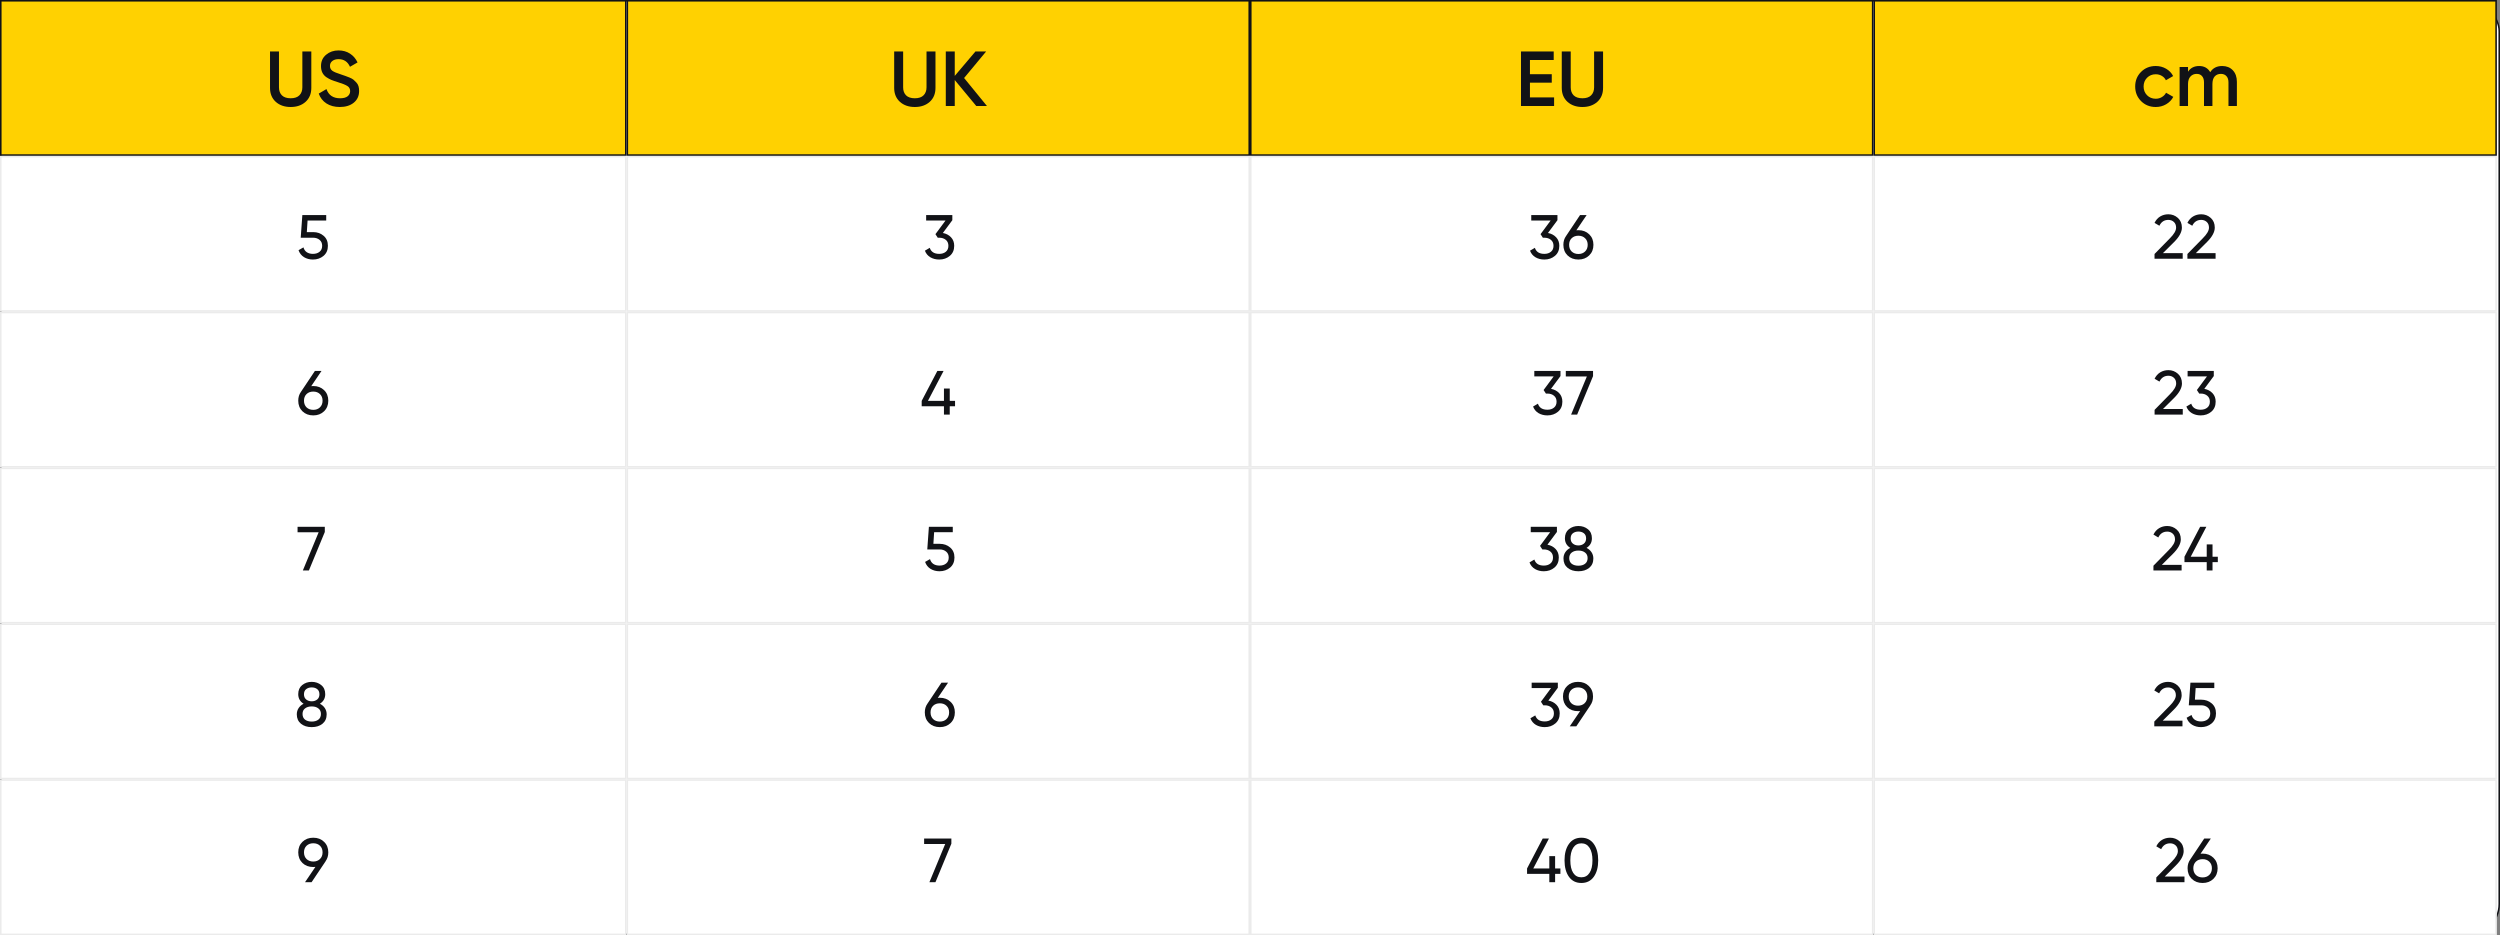
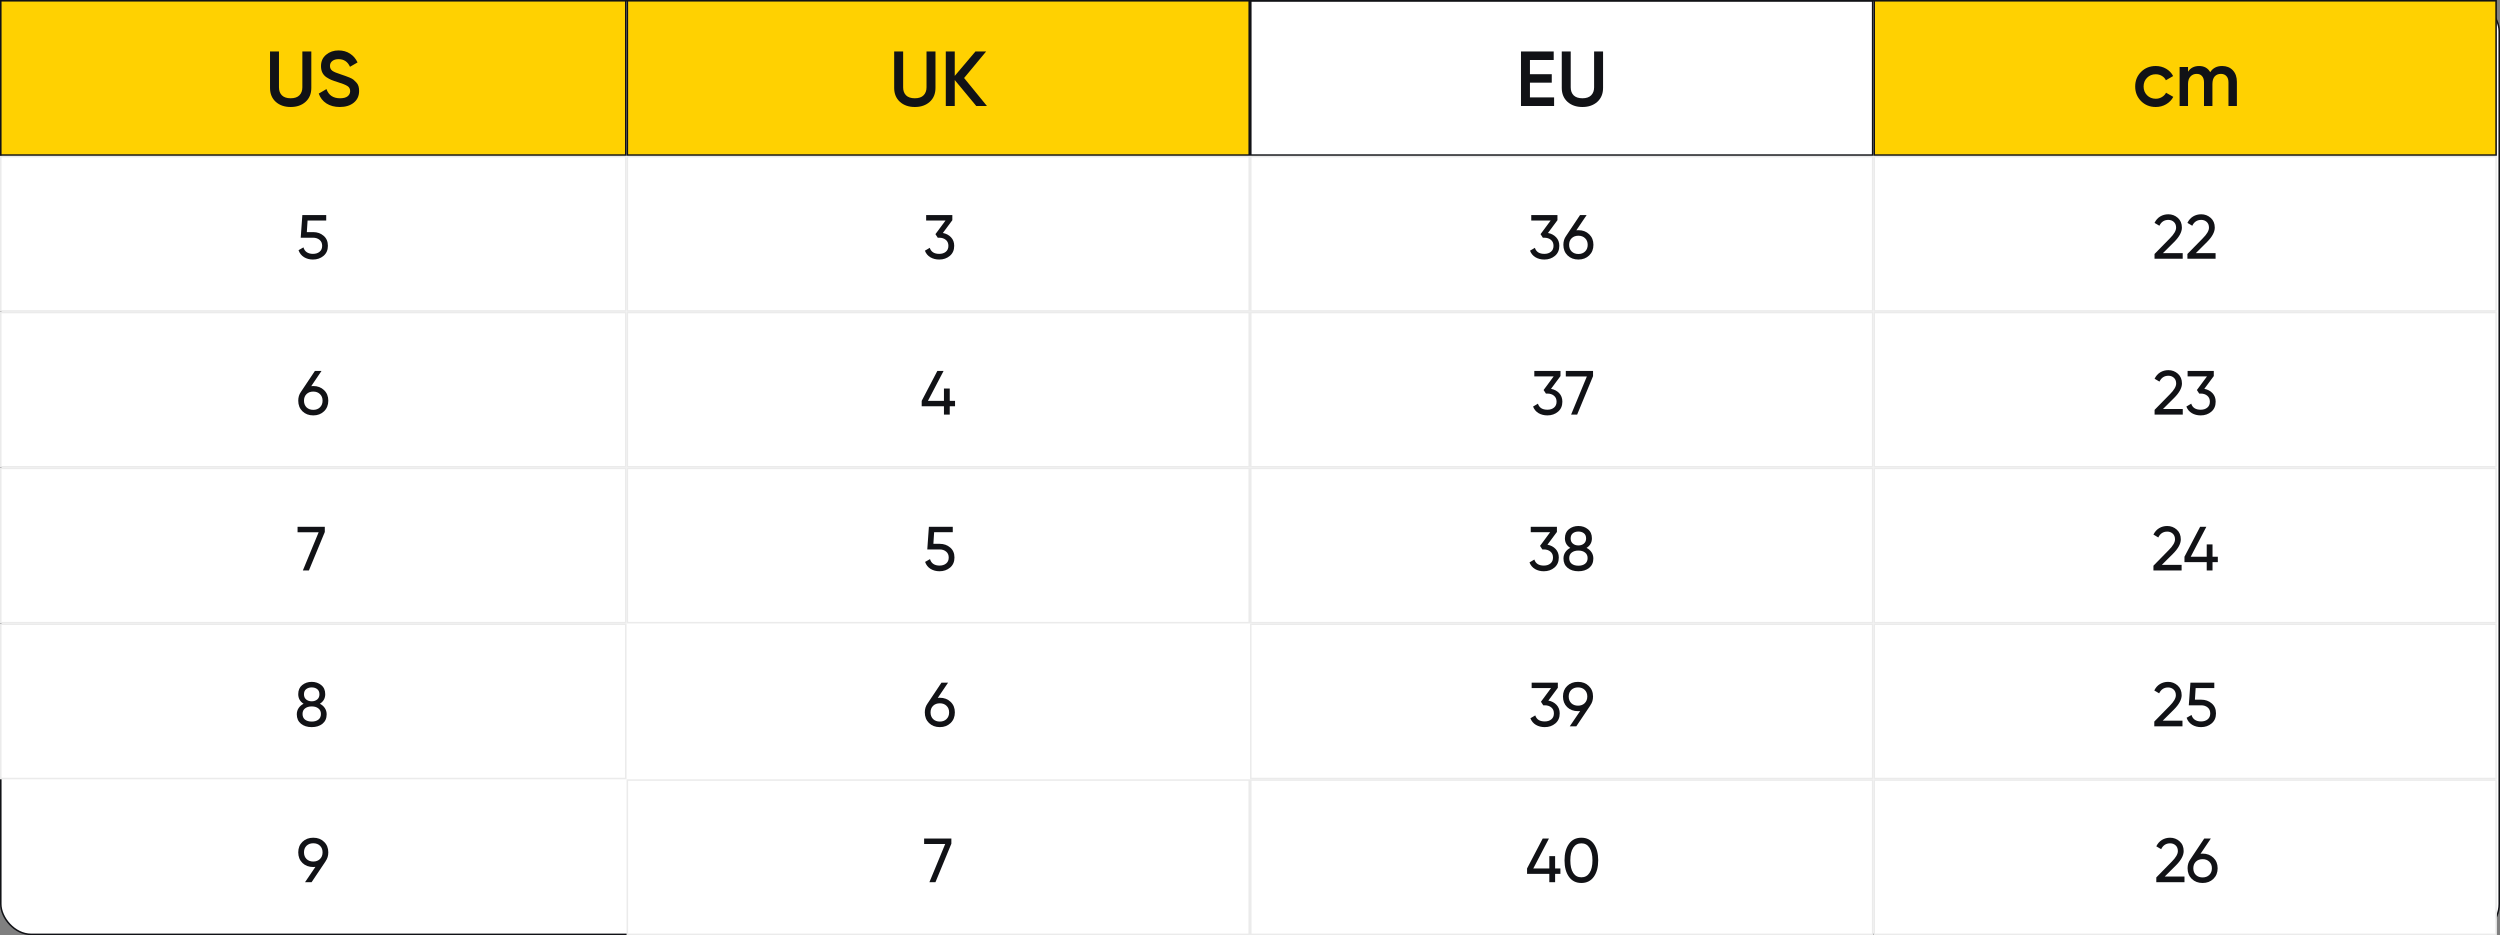
<svg xmlns="http://www.w3.org/2000/svg" width="802" height="300" viewBox="0 0 802 300" fill="none">
  <rect x="0" y="0" width="802" height="300" fill="#808080" stroke="none" />
  <rect x="0.25" y="0.25" width="801.5" height="299.5" rx="9.75" fill="white" />
  <rect x="0.25" y="0.25" width="801.5" height="299.5" rx="9.75" stroke="#111216" stroke-width="0.5" />
  <rect x="0.25" y="0.25" width="200.5" height="49.5" fill="#FFD101" />
  <rect x="0.25" y="0.25" width="200.5" height="49.5" stroke="#111216" stroke-width="0.5" />
  <path d="M98.021 32.675C96.788 33.775 95.196 34.325 93.246 34.325C91.296 34.325 89.704 33.775 88.471 32.675C87.238 31.558 86.621 30.067 86.621 28.2V16.5H89.496V28.025C89.496 29.092 89.804 29.942 90.421 30.575C91.054 31.208 91.996 31.525 93.246 31.525C94.496 31.525 95.429 31.208 96.046 30.575C96.679 29.942 96.996 29.092 96.996 28.025V16.5H99.871V28.2C99.871 30.067 99.254 31.558 98.021 32.675ZM109.003 34.325C107.319 34.325 105.886 33.942 104.703 33.175C103.536 32.408 102.719 31.358 102.253 30.025L104.728 28.575C105.428 30.542 106.878 31.525 109.078 31.525C110.161 31.525 110.969 31.317 111.503 30.9C112.053 30.467 112.328 29.908 112.328 29.225C112.328 28.508 112.036 27.967 111.453 27.6C110.869 27.217 109.836 26.8 108.353 26.35C107.519 26.1 106.844 25.867 106.328 25.65C105.811 25.433 105.261 25.133 104.678 24.75C104.111 24.35 103.686 23.858 103.403 23.275C103.119 22.692 102.978 22.008 102.978 21.225C102.978 19.675 103.528 18.45 104.628 17.55C105.728 16.633 107.053 16.175 108.603 16.175C110.003 16.175 111.228 16.517 112.278 17.2C113.328 17.883 114.136 18.825 114.703 20.025L112.278 21.425C111.544 19.792 110.319 18.975 108.603 18.975C107.769 18.975 107.103 19.175 106.603 19.575C106.103 19.958 105.853 20.483 105.853 21.15C105.853 21.8 106.103 22.317 106.603 22.7C107.119 23.067 108.044 23.458 109.378 23.875C110.044 24.092 110.528 24.258 110.828 24.375C111.144 24.475 111.578 24.642 112.128 24.875C112.694 25.108 113.119 25.342 113.403 25.575C113.686 25.808 113.986 26.1 114.303 26.45C114.636 26.8 114.869 27.2 115.003 27.65C115.136 28.1 115.203 28.608 115.203 29.175C115.203 30.758 114.628 32.017 113.478 32.95C112.344 33.867 110.853 34.325 109.003 34.325Z" fill="#111216" />
  <rect x="201.25" y="0.25" width="199.5" height="49.5" fill="#FFD101" />
  <rect x="201.25" y="0.25" width="199.5" height="49.5" stroke="#111216" stroke-width="0.5" />
  <path d="M298.252 32.675C297.019 33.775 295.427 34.325 293.477 34.325C291.527 34.325 289.936 33.775 288.702 32.675C287.469 31.558 286.852 30.067 286.852 28.2V16.5H289.727V28.025C289.727 29.092 290.036 29.942 290.652 30.575C291.286 31.208 292.227 31.525 293.477 31.525C294.727 31.525 295.661 31.208 296.277 30.575C296.911 29.942 297.227 29.092 297.227 28.025V16.5H300.102V28.2C300.102 30.067 299.486 31.558 298.252 32.675ZM316.609 34H313.184L306.284 25.675V34H303.409V16.5H306.284V24.35L312.934 16.5H316.359L309.284 25.025L316.609 34Z" fill="#111216" />
-   <rect x="401.25" y="0.25" width="199.5" height="49.5" fill="#FFD101" />
  <rect x="401.25" y="0.25" width="199.5" height="49.5" stroke="#111216" stroke-width="0.5" />
  <path d="M490.806 31.25H498.556V34H487.931V16.5H498.431V19.25H490.806V23.8H497.806V26.525H490.806V31.25ZM512.413 32.675C511.179 33.775 509.588 34.325 507.638 34.325C505.688 34.325 504.096 33.775 502.863 32.675C501.629 31.558 501.013 30.067 501.013 28.2V16.5H503.888V28.025C503.888 29.092 504.196 29.942 504.813 30.575C505.446 31.208 506.388 31.525 507.638 31.525C508.888 31.525 509.821 31.208 510.438 30.575C511.071 29.942 511.388 29.092 511.388 28.025V16.5H514.263V28.2C514.263 30.067 513.646 31.558 512.413 32.675Z" fill="#111216" />
  <rect x="601.25" y="0.25" width="199.5" height="49.5" fill="#FFD101" />
  <rect x="601.25" y="0.25" width="199.5" height="49.5" stroke="#111216" stroke-width="0.5" />
  <path d="M691.568 34.325C689.684 34.325 688.109 33.692 686.843 32.425C685.593 31.158 684.968 29.6 684.968 27.75C684.968 25.883 685.593 24.325 686.843 23.075C688.109 21.808 689.684 21.175 691.568 21.175C692.784 21.175 693.893 21.467 694.893 22.05C695.893 22.633 696.643 23.417 697.143 24.4L694.818 25.75C694.534 25.15 694.101 24.683 693.518 24.35C692.951 24 692.293 23.825 691.543 23.825C690.443 23.825 689.518 24.2 688.768 24.95C688.034 25.7 687.668 26.633 687.668 27.75C687.668 28.867 688.034 29.8 688.768 30.55C689.518 31.3 690.443 31.675 691.543 31.675C692.276 31.675 692.934 31.5 693.518 31.15C694.118 30.8 694.568 30.333 694.868 29.75L697.193 31.075C696.659 32.075 695.893 32.867 694.893 33.45C693.893 34.033 692.784 34.325 691.568 34.325ZM712.868 21.175C714.284 21.175 715.426 21.633 716.293 22.55C717.159 23.467 717.593 24.7 717.593 26.25V34H714.893V26.425C714.893 25.558 714.676 24.892 714.243 24.425C713.809 23.942 713.218 23.7 712.468 23.7C711.634 23.7 710.968 23.975 710.468 24.525C709.984 25.075 709.743 25.9 709.743 27V34H707.043V26.425C707.043 25.558 706.834 24.892 706.418 24.425C706.018 23.942 705.443 23.7 704.693 23.7C703.876 23.7 703.209 23.983 702.693 24.55C702.176 25.1 701.918 25.917 701.918 27V34H699.218V21.5H701.918V23C702.718 21.783 703.909 21.175 705.493 21.175C707.093 21.175 708.276 21.833 709.043 23.15C709.876 21.833 711.151 21.175 712.868 21.175Z" fill="#111216" />
  <rect x="0.25" y="50.25" width="200.5" height="49.5" fill="white" />
  <rect x="0.25" y="50.25" width="200.5" height="49.5" stroke="#EBEBEB" stroke-width="0.5" />
  <path d="M100.47 74.46C101.79 74.46 102.904 74.853 103.81 75.64C104.73 76.413 105.19 77.487 105.19 78.86C105.19 80.22 104.724 81.293 103.79 82.08C102.857 82.867 101.724 83.26 100.39 83.26C99.324 83.26 98.37 83.007 97.53 82.5C96.69 81.98 96.104 81.233 95.77 80.26L97.35 79.36C97.537 80.04 97.897 80.56 98.43 80.92C98.964 81.267 99.617 81.44 100.39 81.44C101.27 81.44 101.984 81.213 102.53 80.76C103.077 80.307 103.35 79.673 103.35 78.86C103.35 78.047 103.077 77.413 102.53 76.96C101.984 76.493 101.284 76.26 100.43 76.26H96.47L96.99 69H104.65V70.74H98.67L98.43 74.46H100.47Z" fill="#111216" />
  <rect x="201.25" y="50.25" width="199.5" height="49.5" fill="white" />
  <rect x="201.25" y="50.25" width="199.5" height="49.5" stroke="#EBEBEB" stroke-width="0.5" />
  <path d="M302.468 74.74C303.535 74.94 304.408 75.4 305.088 76.12C305.768 76.84 306.108 77.753 306.108 78.86C306.108 80.22 305.642 81.293 304.708 82.08C303.775 82.867 302.642 83.26 301.308 83.26C300.242 83.26 299.295 83.02 298.468 82.54C297.642 82.047 297.055 81.34 296.708 80.42L298.268 79.5C298.682 80.793 299.695 81.44 301.308 81.44C302.175 81.44 302.882 81.213 303.428 80.76C303.975 80.307 304.248 79.673 304.248 78.86C304.248 78.047 303.975 77.413 303.428 76.96C302.882 76.493 302.175 76.26 301.308 76.26H300.828L300.088 75.12L303.328 70.74H297.108V69H305.508V70.64L302.468 74.74Z" fill="#111216" />
  <rect x="401.25" y="50.25" width="199.5" height="49.5" fill="white" />
  <rect x="401.25" y="50.25" width="199.5" height="49.5" stroke="#EBEBEB" stroke-width="0.5" />
  <path d="M496.588 74.74C497.654 74.94 498.528 75.4 499.208 76.12C499.888 76.84 500.228 77.753 500.228 78.86C500.228 80.22 499.761 81.293 498.828 82.08C497.894 82.867 496.761 83.26 495.428 83.26C494.361 83.26 493.414 83.02 492.588 82.54C491.761 82.047 491.174 81.34 490.828 80.42L492.388 79.5C492.801 80.793 493.814 81.44 495.428 81.44C496.294 81.44 497.001 81.213 497.548 80.76C498.094 80.307 498.368 79.673 498.368 78.86C498.368 78.047 498.094 77.413 497.548 76.96C497.001 76.493 496.294 76.26 495.428 76.26H494.948L494.208 75.12L497.448 70.74H491.228V69H499.628V70.64L496.588 74.74ZM506.351 73.84C507.751 73.84 508.904 74.28 509.811 75.16C510.717 76.027 511.171 77.153 511.171 78.54C511.171 79.927 510.717 81.06 509.811 81.94C508.904 82.82 507.751 83.26 506.351 83.26C504.937 83.26 503.777 82.82 502.871 81.94C501.977 81.06 501.531 79.927 501.531 78.54C501.531 77.46 501.811 76.527 502.371 75.74L506.871 69H508.991L505.691 73.88C505.984 73.853 506.204 73.84 506.351 73.84ZM504.191 80.68C504.751 81.213 505.471 81.48 506.351 81.48C507.231 81.48 507.944 81.213 508.491 80.68C509.051 80.133 509.331 79.42 509.331 78.54C509.331 77.66 509.051 76.953 508.491 76.42C507.944 75.887 507.231 75.62 506.351 75.62C505.457 75.62 504.737 75.887 504.191 76.42C503.644 76.953 503.371 77.66 503.371 78.54C503.371 79.42 503.644 80.133 504.191 80.68Z" fill="#111216" />
  <rect x="601.25" y="50.25" width="199.5" height="49.5" fill="white" />
  <rect x="601.25" y="50.25" width="199.5" height="49.5" stroke="#EBEBEB" stroke-width="0.5" />
  <path d="M691.173 83V81.48L696.113 76.44C697.433 75.12 698.093 73.987 698.093 73.04C698.093 72.253 697.853 71.64 697.373 71.2C696.893 70.76 696.306 70.54 695.613 70.54C694.293 70.54 693.333 71.167 692.733 72.42L691.173 71.5C691.613 70.593 692.22 69.907 692.993 69.44C693.78 68.973 694.646 68.74 695.593 68.74C696.766 68.74 697.786 69.127 698.653 69.9C699.52 70.673 699.953 71.713 699.953 73.02C699.953 74.433 699.12 75.973 697.453 77.64L693.873 81.2H700.213V83H691.173ZM701.72 83V81.48L706.66 76.44C707.98 75.12 708.64 73.987 708.64 73.04C708.64 72.253 708.4 71.64 707.92 71.2C707.44 70.76 706.853 70.54 706.16 70.54C704.84 70.54 703.88 71.167 703.28 72.42L701.72 71.5C702.16 70.593 702.767 69.907 703.54 69.44C704.327 68.973 705.193 68.74 706.14 68.74C707.313 68.74 708.333 69.127 709.2 69.9C710.067 70.673 710.5 71.713 710.5 73.02C710.5 74.433 709.667 75.973 708 77.64L704.42 81.2H710.76V83H701.72Z" fill="#111216" />
  <rect x="0.25" y="100.25" width="200.5" height="49.5" fill="white" />
  <rect x="0.25" y="100.25" width="200.5" height="49.5" stroke="#EBEBEB" stroke-width="0.5" />
  <path d="M100.499 123.84C101.899 123.84 103.052 124.28 103.959 125.16C104.866 126.027 105.319 127.153 105.319 128.54C105.319 129.927 104.866 131.06 103.959 131.94C103.052 132.82 101.899 133.26 100.499 133.26C99.086 133.26 97.926 132.82 97.019 131.94C96.126 131.06 95.679 129.927 95.679 128.54C95.679 127.46 95.959 126.527 96.519 125.74L101.019 119H103.139L99.839 123.88C100.132 123.853 100.352 123.84 100.499 123.84ZM98.339 130.68C98.899 131.213 99.619 131.48 100.499 131.48C101.379 131.48 102.092 131.213 102.639 130.68C103.199 130.133 103.479 129.42 103.479 128.54C103.479 127.66 103.199 126.953 102.639 126.42C102.092 125.887 101.379 125.62 100.499 125.62C99.606 125.62 98.886 125.887 98.339 126.42C97.793 126.953 97.519 127.66 97.519 128.54C97.519 129.42 97.793 130.133 98.339 130.68Z" fill="#111216" />
  <rect x="201.25" y="100.25" width="199.5" height="49.5" fill="white" />
  <rect x="201.25" y="100.25" width="199.5" height="49.5" stroke="#EBEBEB" stroke-width="0.5" />
  <path d="M306.379 128.6V130.34H304.679V133H302.819V130.34H295.679V128.6L300.699 119H302.699L297.679 128.6H302.819V124.64H304.679V128.6H306.379Z" fill="#111216" />
  <rect x="401.25" y="100.25" width="199.5" height="49.5" fill="white" />
  <rect x="401.25" y="100.25" width="199.5" height="49.5" stroke="#EBEBEB" stroke-width="0.5" />
  <path d="M497.566 124.74C498.633 124.94 499.506 125.4 500.186 126.12C500.866 126.84 501.206 127.753 501.206 128.86C501.206 130.22 500.739 131.293 499.806 132.08C498.873 132.867 497.739 133.26 496.406 133.26C495.339 133.26 494.393 133.02 493.566 132.54C492.739 132.047 492.153 131.34 491.806 130.42L493.366 129.5C493.779 130.793 494.793 131.44 496.406 131.44C497.273 131.44 497.979 131.213 498.526 130.76C499.073 130.307 499.346 129.673 499.346 128.86C499.346 128.047 499.073 127.413 498.526 126.96C497.979 126.493 497.273 126.26 496.406 126.26H495.926L495.186 125.12L498.426 120.74H492.206V119H500.606V120.64L497.566 124.74ZM502.309 119H511.049V120.66L505.949 133H504.009L509.069 120.76H502.309V119Z" fill="#111216" />
  <rect x="601.25" y="100.25" width="199.5" height="49.5" fill="white" />
  <rect x="601.25" y="100.25" width="199.5" height="49.5" stroke="#EBEBEB" stroke-width="0.5" />
  <path d="M691.193 133V131.48L696.133 126.44C697.453 125.12 698.113 123.987 698.113 123.04C698.113 122.253 697.873 121.64 697.393 121.2C696.913 120.76 696.326 120.54 695.633 120.54C694.313 120.54 693.353 121.167 692.753 122.42L691.193 121.5C691.633 120.593 692.239 119.907 693.013 119.44C693.799 118.973 694.666 118.74 695.613 118.74C696.786 118.74 697.806 119.127 698.673 119.9C699.539 120.673 699.973 121.713 699.973 123.02C699.973 124.433 699.139 125.973 697.473 127.64L693.893 131.2H700.233V133H691.193ZM707.144 124.74C708.211 124.94 709.084 125.4 709.764 126.12C710.444 126.84 710.784 127.753 710.784 128.86C710.784 130.22 710.318 131.293 709.384 132.08C708.451 132.867 707.318 133.26 705.984 133.26C704.918 133.26 703.971 133.02 703.144 132.54C702.318 132.047 701.731 131.34 701.384 130.42L702.944 129.5C703.358 130.793 704.371 131.44 705.984 131.44C706.851 131.44 707.558 131.213 708.104 130.76C708.651 130.307 708.924 129.673 708.924 128.86C708.924 128.047 708.651 127.413 708.104 126.96C707.558 126.493 706.851 126.26 705.984 126.26H705.504L704.764 125.12L708.004 120.74H701.784V119H710.184V120.64L707.144 124.74Z" fill="#111216" />
  <rect x="0.25" y="150.25" width="200.5" height="49.5" fill="white" />
  <rect x="0.25" y="150.25" width="200.5" height="49.5" stroke="#EBEBEB" stroke-width="0.5" />
  <path d="M95.458 169H104.198V170.66L99.098 183H97.158L102.218 170.76H95.458V169Z" fill="#111216" />
  <rect x="201.25" y="150.25" width="199.5" height="49.5" fill="white" />
  <rect x="201.25" y="150.25" width="199.5" height="49.5" stroke="#EBEBEB" stroke-width="0.5" />
  <path d="M301.47 174.46C302.79 174.46 303.904 174.853 304.81 175.64C305.73 176.413 306.19 177.487 306.19 178.86C306.19 180.22 305.724 181.293 304.79 182.08C303.857 182.867 302.724 183.26 301.39 183.26C300.324 183.26 299.37 183.007 298.53 182.5C297.69 181.98 297.104 181.233 296.77 180.26L298.35 179.36C298.537 180.04 298.897 180.56 299.43 180.92C299.964 181.267 300.617 181.44 301.39 181.44C302.27 181.44 302.984 181.213 303.53 180.76C304.077 180.307 304.35 179.673 304.35 178.86C304.35 178.047 304.077 177.413 303.53 176.96C302.984 176.493 302.284 176.26 301.43 176.26H297.47L297.99 169H305.65V170.74H299.67L299.43 174.46H301.47Z" fill="#111216" />
  <rect x="401.25" y="150.25" width="199.5" height="49.5" fill="white" />
  <rect x="401.25" y="150.25" width="199.5" height="49.5" stroke="#EBEBEB" stroke-width="0.5" />
  <path d="M496.422 174.74C497.488 174.94 498.362 175.4 499.042 176.12C499.722 176.84 500.062 177.753 500.062 178.86C500.062 180.22 499.595 181.293 498.662 182.08C497.728 182.867 496.595 183.26 495.262 183.26C494.195 183.26 493.248 183.02 492.422 182.54C491.595 182.047 491.008 181.34 490.662 180.42L492.222 179.5C492.635 180.793 493.648 181.44 495.262 181.44C496.128 181.44 496.835 181.213 497.382 180.76C497.928 180.307 498.202 179.673 498.202 178.86C498.202 178.047 497.928 177.413 497.382 176.96C496.835 176.493 496.128 176.26 495.262 176.26H494.782L494.042 175.12L497.282 170.74H491.062V169H499.462V170.64L496.422 174.74ZM508.965 175.76C509.645 176.107 510.178 176.573 510.565 177.16C510.951 177.747 511.145 178.413 511.145 179.16C511.145 180.44 510.698 181.447 509.805 182.18C508.911 182.9 507.758 183.26 506.345 183.26C504.945 183.26 503.798 182.9 502.905 182.18C502.011 181.447 501.565 180.44 501.565 179.16C501.565 178.413 501.758 177.747 502.145 177.16C502.531 176.573 503.065 176.107 503.745 175.76C502.598 175.04 502.025 174.02 502.025 172.7C502.025 171.433 502.445 170.46 503.285 169.78C504.138 169.087 505.158 168.74 506.345 168.74C507.545 168.74 508.565 169.087 509.405 169.78C510.258 170.46 510.685 171.433 510.685 172.7C510.685 174.02 510.111 175.04 508.965 175.76ZM506.345 170.52C505.638 170.52 505.045 170.707 504.565 171.08C504.098 171.453 503.865 172.007 503.865 172.74C503.865 173.447 504.105 174 504.585 174.4C505.065 174.787 505.651 174.98 506.345 174.98C507.038 174.98 507.625 174.787 508.105 174.4C508.585 174 508.825 173.447 508.825 172.74C508.825 172.007 508.591 171.453 508.125 171.08C507.658 170.707 507.065 170.52 506.345 170.52ZM506.345 181.48C507.238 181.48 507.951 181.273 508.485 180.86C509.031 180.433 509.305 179.827 509.305 179.04C509.305 178.267 509.031 177.673 508.485 177.26C507.951 176.833 507.238 176.62 506.345 176.62C505.465 176.62 504.751 176.833 504.205 177.26C503.671 177.673 503.405 178.267 503.405 179.04C503.405 179.827 503.671 180.433 504.205 180.86C504.751 181.273 505.465 181.48 506.345 181.48Z" fill="#111216" />
  <rect x="601.25" y="150.25" width="199.5" height="49.5" fill="white" />
  <rect x="601.25" y="150.25" width="199.5" height="49.5" stroke="#EBEBEB" stroke-width="0.5" />
  <path d="M690.822 183V181.48L695.762 176.44C697.082 175.12 697.742 173.987 697.742 173.04C697.742 172.253 697.502 171.64 697.022 171.2C696.542 170.76 695.955 170.54 695.262 170.54C693.942 170.54 692.982 171.167 692.382 172.42L690.822 171.5C691.262 170.593 691.868 169.907 692.642 169.44C693.428 168.973 694.295 168.74 695.242 168.74C696.415 168.74 697.435 169.127 698.302 169.9C699.168 170.673 699.602 171.713 699.602 173.02C699.602 174.433 698.768 175.973 697.102 177.64L693.522 181.2H699.862V183H690.822ZM711.477 178.6V180.34H709.777V183H707.917V180.34H700.777V178.6L705.797 169H707.797L702.777 178.6H707.917V174.64H709.777V178.6H711.477Z" fill="#111216" />
  <rect x="0.25" y="200.25" width="200.5" height="49.5" fill="white" />
  <rect x="0.25" y="200.25" width="200.5" height="49.5" stroke="#EBEBEB" stroke-width="0.5" />
  <path d="M102.613 225.76C103.293 226.107 103.826 226.573 104.213 227.16C104.6 227.747 104.793 228.413 104.793 229.16C104.793 230.44 104.346 231.447 103.453 232.18C102.56 232.9 101.406 233.26 99.993 233.26C98.593 233.26 97.447 232.9 96.553 232.18C95.66 231.447 95.213 230.44 95.213 229.16C95.213 228.413 95.406 227.747 95.793 227.16C96.18 226.573 96.713 226.107 97.393 225.76C96.246 225.04 95.673 224.02 95.673 222.7C95.673 221.433 96.093 220.46 96.933 219.78C97.787 219.087 98.806 218.74 99.993 218.74C101.193 218.74 102.213 219.087 103.053 219.78C103.906 220.46 104.333 221.433 104.333 222.7C104.333 224.02 103.76 225.04 102.613 225.76ZM99.993 220.52C99.287 220.52 98.693 220.707 98.213 221.08C97.746 221.453 97.513 222.007 97.513 222.74C97.513 223.447 97.753 224 98.233 224.4C98.713 224.787 99.3 224.98 99.993 224.98C100.686 224.98 101.273 224.787 101.753 224.4C102.233 224 102.473 223.447 102.473 222.74C102.473 222.007 102.24 221.453 101.773 221.08C101.306 220.707 100.713 220.52 99.993 220.52ZM99.993 231.48C100.886 231.48 101.6 231.273 102.133 230.86C102.68 230.433 102.953 229.827 102.953 229.04C102.953 228.267 102.68 227.673 102.133 227.26C101.6 226.833 100.886 226.62 99.993 226.62C99.113 226.62 98.4 226.833 97.853 227.26C97.32 227.673 97.053 228.267 97.053 229.04C97.053 229.827 97.32 230.433 97.853 230.86C98.4 231.273 99.113 231.48 99.993 231.48Z" fill="#111216" />
  <rect x="201.25" y="200.25" width="199.5" height="49.5" fill="white" />
-   <rect x="201.25" y="200.25" width="199.5" height="49.5" stroke="#EBEBEB" stroke-width="0.5" />
  <path d="M301.499 223.84C302.899 223.84 304.052 224.28 304.959 225.16C305.866 226.027 306.319 227.153 306.319 228.54C306.319 229.927 305.866 231.06 304.959 231.94C304.052 232.82 302.899 233.26 301.499 233.26C300.086 233.26 298.926 232.82 298.019 231.94C297.126 231.06 296.679 229.927 296.679 228.54C296.679 227.46 296.959 226.527 297.519 225.74L302.019 219H304.139L300.839 223.88C301.132 223.853 301.352 223.84 301.499 223.84ZM299.339 230.68C299.899 231.213 300.619 231.48 301.499 231.48C302.379 231.48 303.092 231.213 303.639 230.68C304.199 230.133 304.479 229.42 304.479 228.54C304.479 227.66 304.199 226.953 303.639 226.42C303.092 225.887 302.379 225.62 301.499 225.62C300.606 225.62 299.886 225.887 299.339 226.42C298.792 226.953 298.519 227.66 298.519 228.54C298.519 229.42 298.792 230.133 299.339 230.68Z" fill="#111216" />
  <rect x="401.25" y="200.25" width="199.5" height="49.5" fill="white" />
  <rect x="401.25" y="200.25" width="199.5" height="49.5" stroke="#EBEBEB" stroke-width="0.5" />
  <path d="M496.715 224.74C497.781 224.94 498.655 225.4 499.335 226.12C500.015 226.84 500.355 227.753 500.355 228.86C500.355 230.22 499.888 231.293 498.955 232.08C498.021 232.867 496.888 233.26 495.555 233.26C494.488 233.26 493.541 233.02 492.715 232.54C491.888 232.047 491.301 231.34 490.955 230.42L492.515 229.5C492.928 230.793 493.941 231.44 495.555 231.44C496.421 231.44 497.128 231.213 497.675 230.76C498.221 230.307 498.495 229.673 498.495 228.86C498.495 228.047 498.221 227.413 497.675 226.96C497.128 226.493 496.421 226.26 495.555 226.26H495.075L494.335 225.12L497.575 220.74H491.355V219H499.755V220.64L496.715 224.74ZM511.044 223.44C511.044 224.52 510.757 225.46 510.184 226.26H510.204L505.684 233H503.584L506.904 228.1C506.61 228.127 506.384 228.14 506.224 228.14C504.81 228.14 503.65 227.707 502.744 226.84C501.85 225.96 501.404 224.827 501.404 223.44C501.404 222.053 501.85 220.927 502.744 220.06C503.65 219.18 504.81 218.74 506.224 218.74C507.637 218.74 508.79 219.18 509.684 220.06C510.59 220.927 511.044 222.053 511.044 223.44ZM504.064 221.32C503.517 221.853 503.244 222.56 503.244 223.44C503.244 224.32 503.517 225.033 504.064 225.58C504.624 226.113 505.344 226.38 506.224 226.38C507.104 226.38 507.817 226.113 508.364 225.58C508.924 225.033 509.204 224.32 509.204 223.44C509.204 222.56 508.93 221.853 508.384 221.32C507.837 220.787 507.117 220.52 506.224 220.52C505.344 220.52 504.624 220.787 504.064 221.32Z" fill="#111216" />
  <rect x="601.25" y="200.25" width="199.5" height="49.5" fill="white" />
  <rect x="601.25" y="200.25" width="199.5" height="49.5" stroke="#EBEBEB" stroke-width="0.5" />
  <path d="M691.095 233V231.48L696.035 226.44C697.355 225.12 698.015 223.987 698.015 223.04C698.015 222.253 697.775 221.64 697.295 221.2C696.815 220.76 696.228 220.54 695.535 220.54C694.215 220.54 693.255 221.167 692.655 222.42L691.095 221.5C691.535 220.593 692.142 219.907 692.915 219.44C693.702 218.973 694.568 218.74 695.515 218.74C696.688 218.74 697.708 219.127 698.575 219.9C699.442 220.673 699.875 221.713 699.875 223.02C699.875 224.433 699.042 225.973 697.375 227.64L693.795 231.2H700.135V233H691.095ZM706.166 224.46C707.486 224.46 708.599 224.853 709.506 225.64C710.426 226.413 710.886 227.487 710.886 228.86C710.886 230.22 710.419 231.293 709.486 232.08C708.552 232.867 707.419 233.26 706.086 233.26C705.019 233.26 704.066 233.007 703.226 232.5C702.386 231.98 701.799 231.233 701.466 230.26L703.046 229.36C703.232 230.04 703.592 230.56 704.126 230.92C704.659 231.267 705.312 231.44 706.086 231.44C706.966 231.44 707.679 231.213 708.226 230.76C708.772 230.307 709.046 229.673 709.046 228.86C709.046 228.047 708.772 227.413 708.226 226.96C707.679 226.493 706.979 226.26 706.126 226.26H702.166L702.686 219H710.346V220.74H704.366L704.126 224.46H706.166Z" fill="#111216" />
-   <rect x="0.25" y="250.25" width="200.5" height="49.5" fill="white" />
-   <rect x="0.25" y="250.25" width="200.5" height="49.5" stroke="#EBEBEB" stroke-width="0.5" />
  <path d="M105.319 273.44C105.319 274.52 105.032 275.46 104.459 276.26H104.479L99.959 283H97.859L101.179 278.1C100.886 278.127 100.659 278.14 100.499 278.14C99.086 278.14 97.926 277.707 97.019 276.84C96.126 275.96 95.679 274.827 95.679 273.44C95.679 272.053 96.126 270.927 97.019 270.06C97.926 269.18 99.086 268.74 100.499 268.74C101.912 268.74 103.066 269.18 103.959 270.06C104.866 270.927 105.319 272.053 105.319 273.44ZM98.339 271.32C97.793 271.853 97.519 272.56 97.519 273.44C97.519 274.32 97.793 275.033 98.339 275.58C98.899 276.113 99.619 276.38 100.499 276.38C101.379 276.38 102.092 276.113 102.639 275.58C103.199 275.033 103.479 274.32 103.479 273.44C103.479 272.56 103.206 271.853 102.659 271.32C102.112 270.787 101.392 270.52 100.499 270.52C99.619 270.52 98.899 270.787 98.339 271.32Z" fill="#111216" />
  <rect x="201.25" y="250.25" width="199.5" height="49.5" fill="white" />
  <rect x="201.25" y="250.25" width="199.5" height="49.5" stroke="#EBEBEB" stroke-width="0.5" />
  <path d="M296.458 269H305.198V270.66L300.098 283H298.158L303.218 270.76H296.458V269Z" fill="#111216" />
  <rect x="401.25" y="250.25" width="199.5" height="49.5" fill="white" />
  <rect x="401.25" y="250.25" width="199.5" height="49.5" stroke="#EBEBEB" stroke-width="0.5" />
  <path d="M500.58 278.6V280.34H498.88V283H497.02V280.34H489.88V278.6L494.9 269H496.9L491.88 278.6H497.02V274.64H498.88V278.6H500.58ZM511.282 281.28C510.335 282.6 509.009 283.26 507.302 283.26C505.595 283.26 504.269 282.6 503.322 281.28C502.375 279.96 501.902 278.2 501.902 276C501.902 273.8 502.375 272.04 503.322 270.72C504.269 269.4 505.595 268.74 507.302 268.74C509.009 268.74 510.335 269.4 511.282 270.72C512.229 272.04 512.702 273.8 512.702 276C512.702 278.2 512.229 279.96 511.282 281.28ZM504.682 280.02C505.295 280.967 506.169 281.44 507.302 281.44C508.435 281.44 509.309 280.967 509.922 280.02C510.549 279.073 510.862 277.733 510.862 276C510.862 274.267 510.549 272.927 509.922 271.98C509.309 271.02 508.435 270.54 507.302 270.54C506.169 270.54 505.295 271.013 504.682 271.96C504.069 272.907 503.762 274.253 503.762 276C503.762 277.733 504.069 279.073 504.682 280.02Z" fill="#111216" />
  <rect x="601.25" y="250.25" width="199.5" height="49.5" fill="white" />
  <rect x="601.25" y="250.25" width="199.5" height="49.5" stroke="#EBEBEB" stroke-width="0.5" />
  <path d="M691.741 283V281.48L696.681 276.44C698.001 275.12 698.661 273.987 698.661 273.04C698.661 272.253 698.421 271.64 697.941 271.2C697.461 270.76 696.875 270.54 696.181 270.54C694.861 270.54 693.901 271.167 693.301 272.42L691.741 271.5C692.181 270.593 692.788 269.907 693.561 269.44C694.348 268.973 695.215 268.74 696.161 268.74C697.335 268.74 698.355 269.127 699.221 269.9C700.088 270.673 700.521 271.713 700.521 273.02C700.521 274.433 699.688 275.973 698.021 277.64L694.441 281.2H700.781V283H691.741ZM706.597 273.84C707.997 273.84 709.15 274.28 710.057 275.16C710.963 276.027 711.417 277.153 711.417 278.54C711.417 279.927 710.963 281.06 710.057 281.94C709.15 282.82 707.997 283.26 706.597 283.26C705.183 283.26 704.023 282.82 703.117 281.94C702.223 281.06 701.777 279.927 701.777 278.54C701.777 277.46 702.057 276.527 702.617 275.74L707.117 269H709.237L705.937 273.88C706.23 273.853 706.45 273.84 706.597 273.84ZM704.437 280.68C704.997 281.213 705.717 281.48 706.597 281.48C707.477 281.48 708.19 281.213 708.737 280.68C709.297 280.133 709.577 279.42 709.577 278.54C709.577 277.66 709.297 276.953 708.737 276.42C708.19 275.887 707.477 275.62 706.597 275.62C705.703 275.62 704.983 275.887 704.437 276.42C703.89 276.953 703.617 277.66 703.617 278.54C703.617 279.42 703.89 280.133 704.437 280.68Z" fill="#111216" />
</svg>